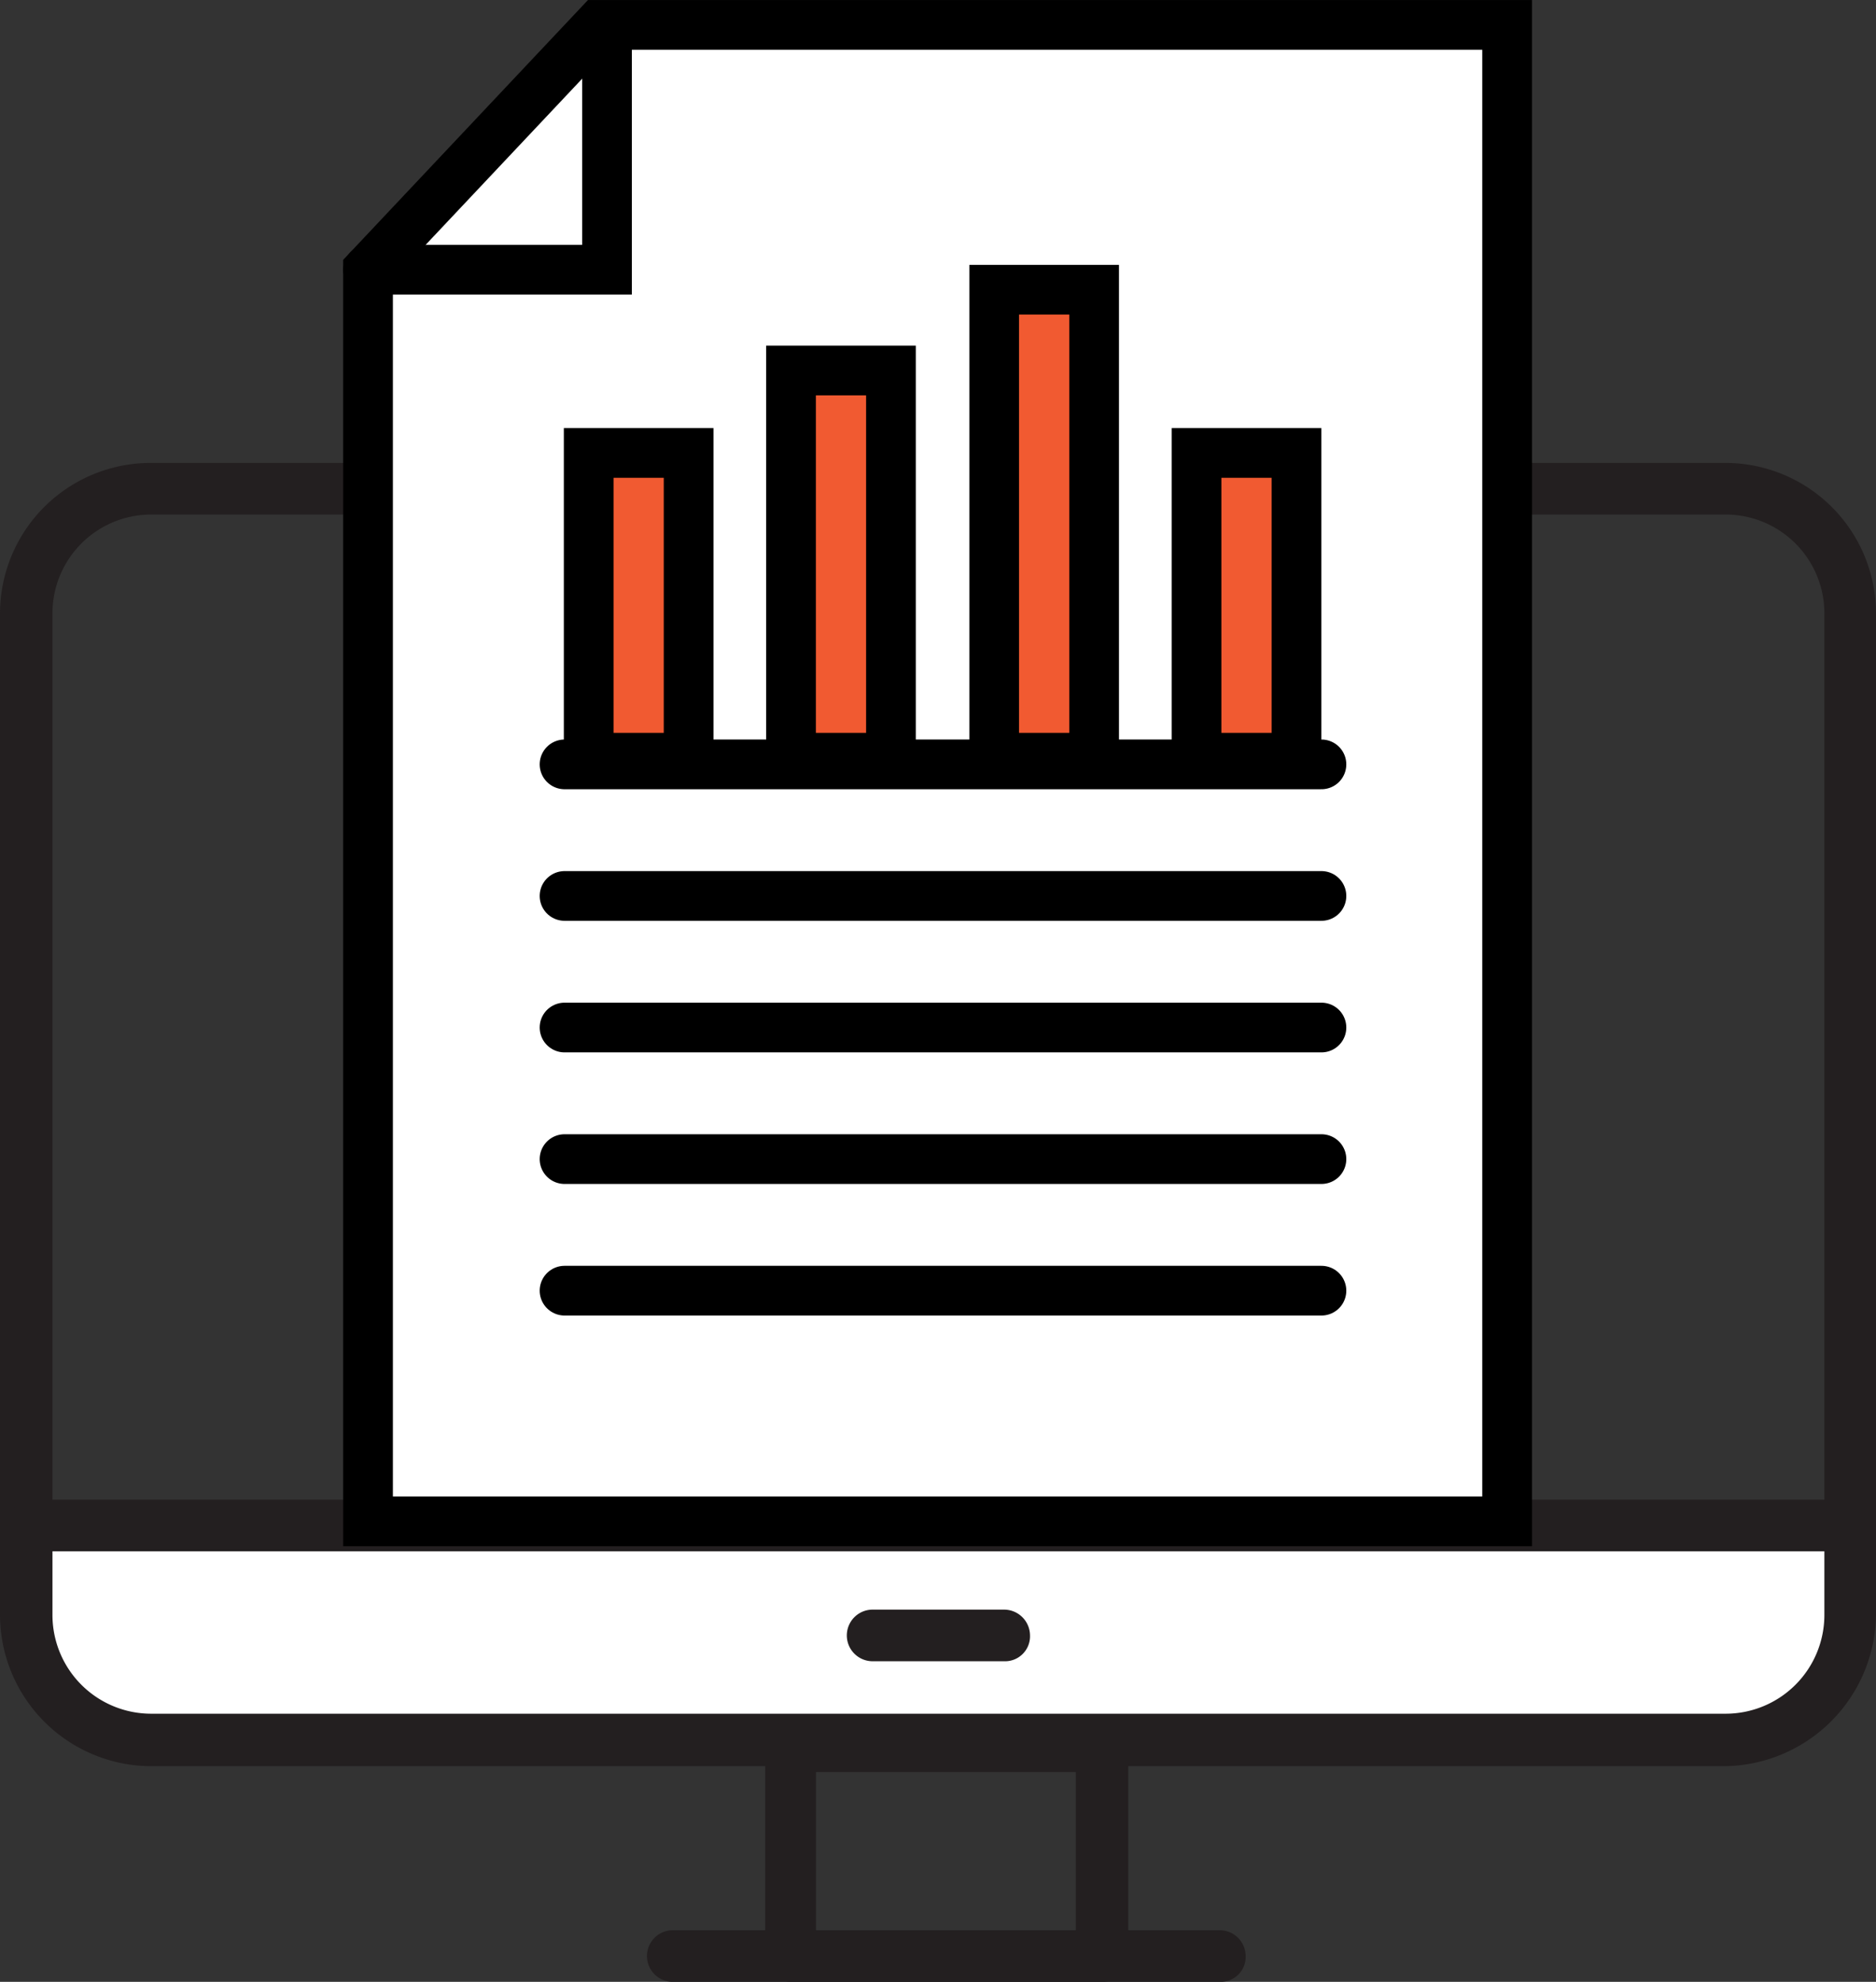
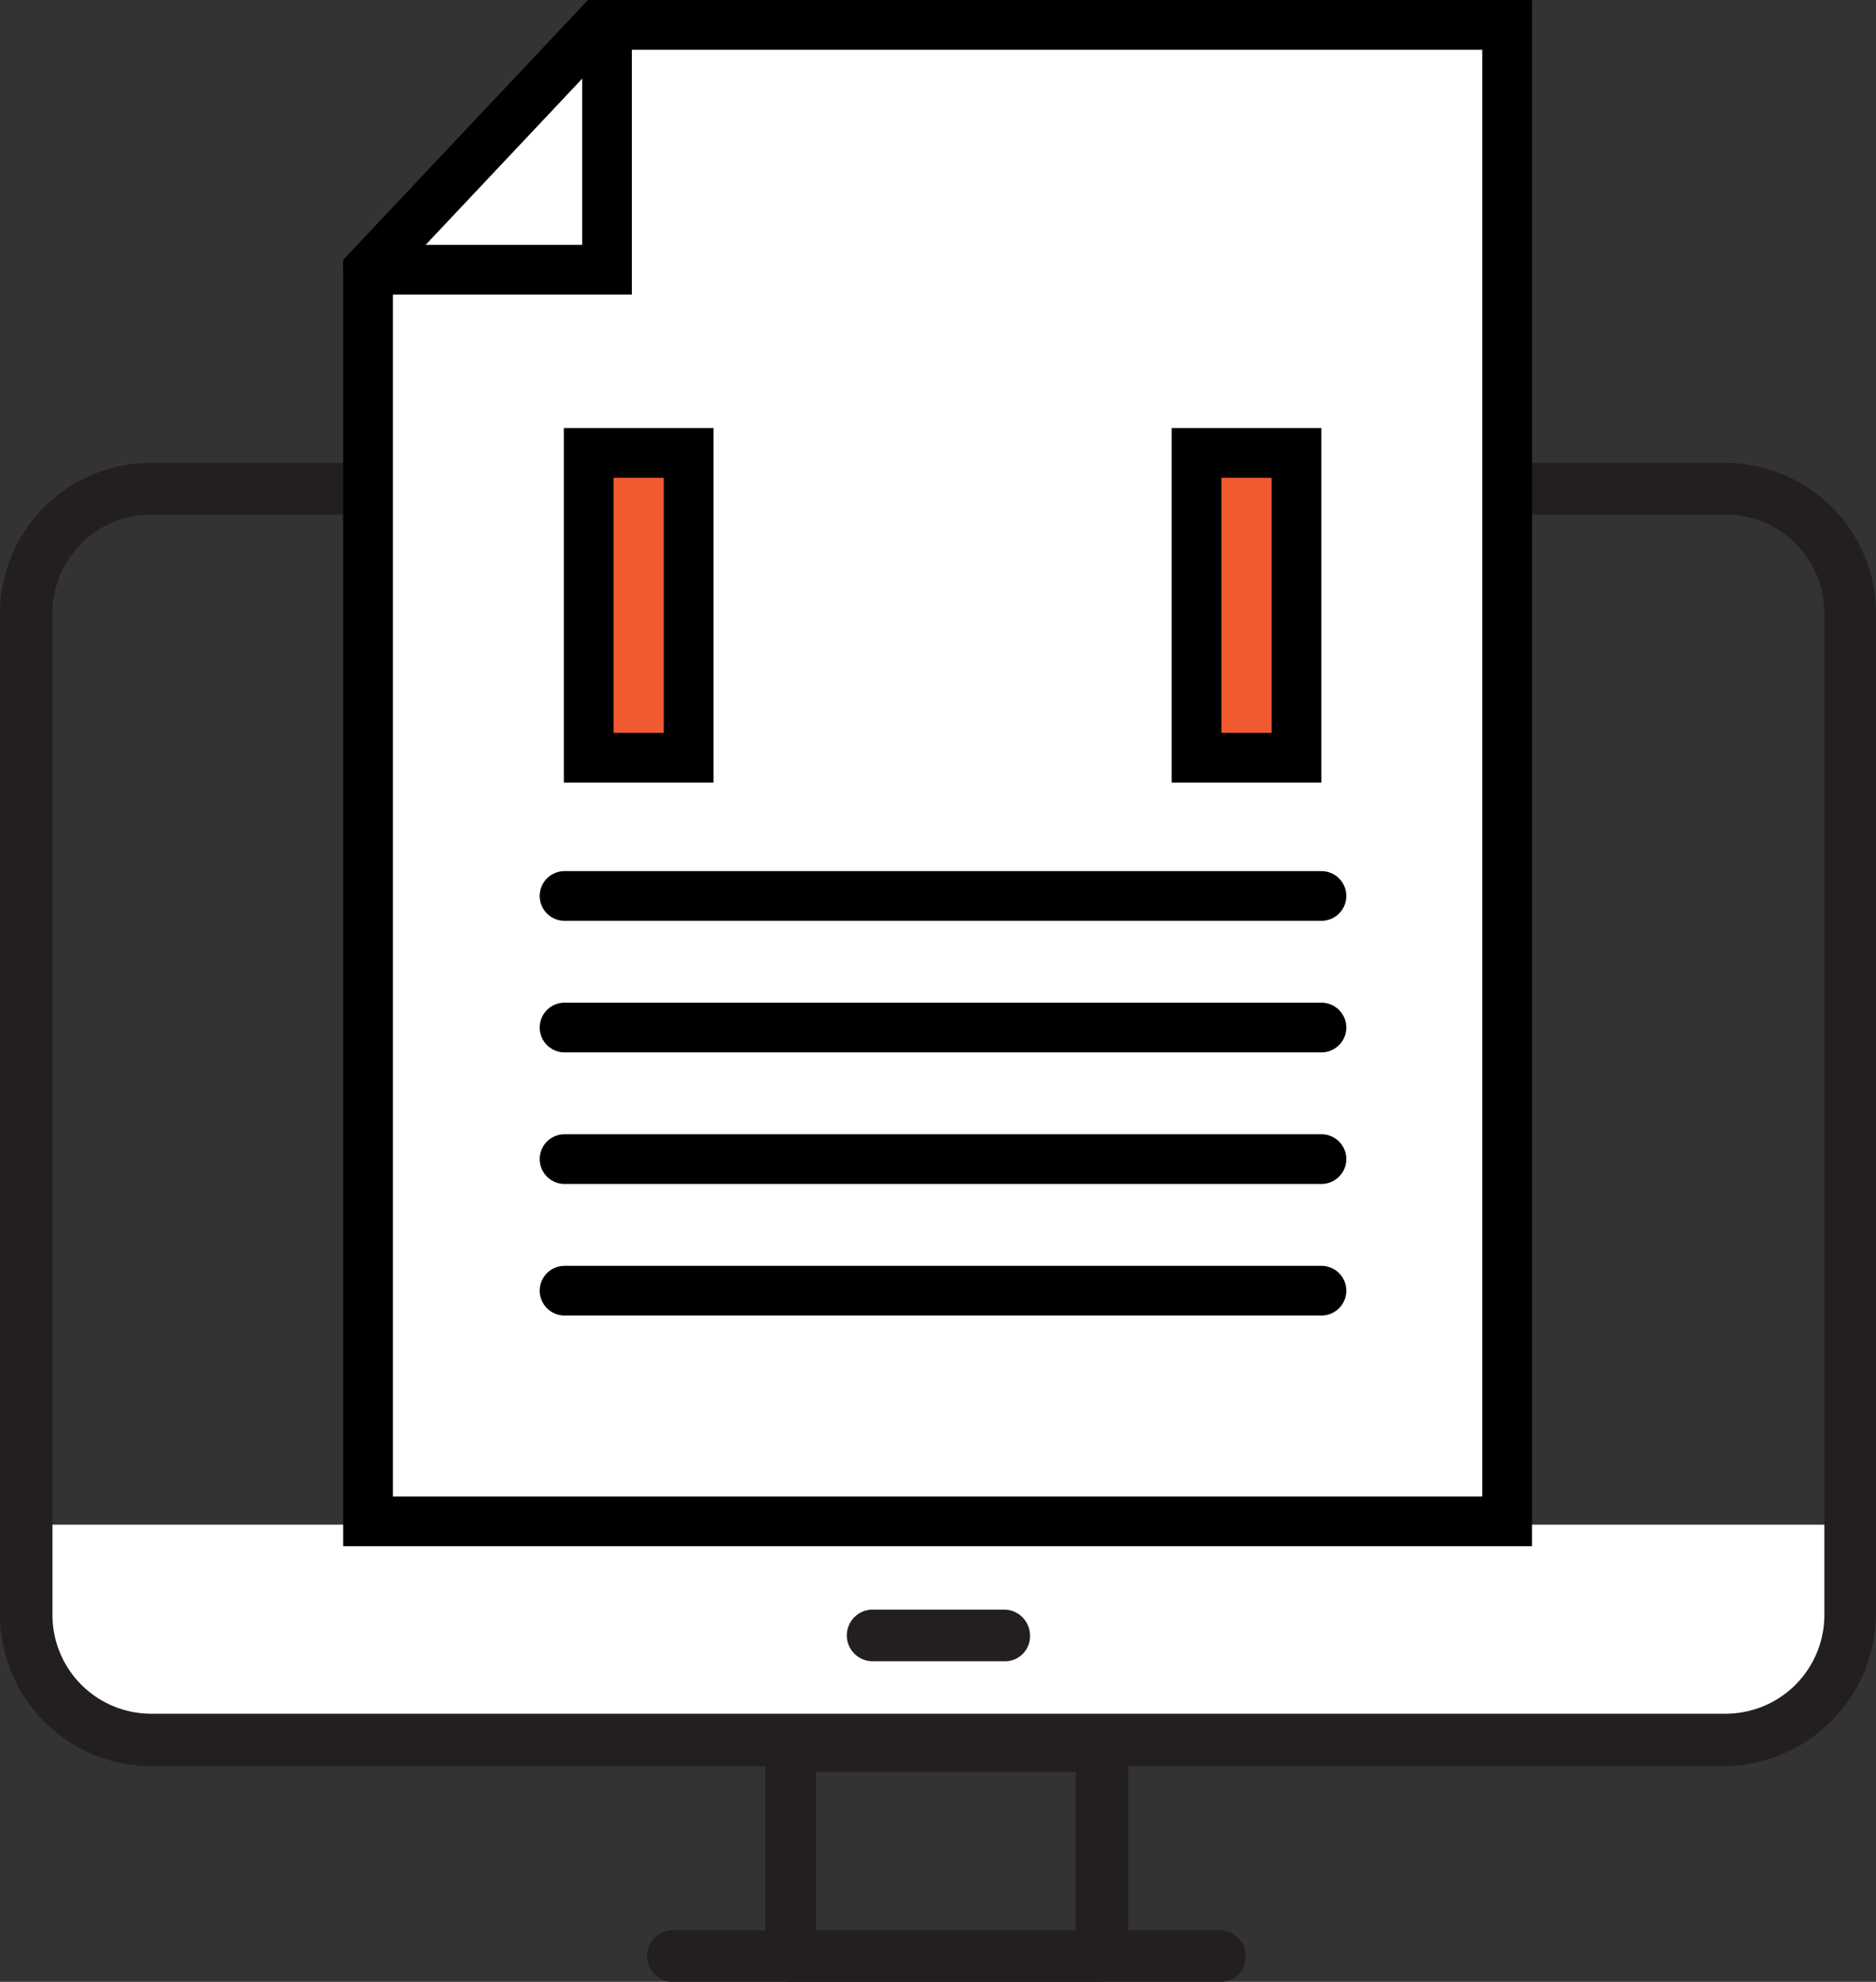
<svg xmlns="http://www.w3.org/2000/svg" width="22.53" height="23.799" viewBox="0 0 22.53 23.799">
  <rect x="0" y="0" width="22.53" height="23.799" fill="#333333" stroke="none" />
  <g id="icon_market-summary" transform="translate(-1.24 -0.451)">
    <g id="Group_38188" data-name="Group 38188">
      <path id="Path_13242_00000092415771629346107900000018146900590349146780_" d="M22.05,21.22H2.9a1.216,1.216,0,0,1-1.22-1.21V18.76h21.7v1.11a1.328,1.328,0,0,1-1.33,1.35Z" fill="#fff" />
      <path id="Path_13243_00000080167592744736649720000013410100124393726342_" d="M21.95,21.66H3.06a1.82,1.82,0,0,1-1.82-1.82V7.82A1.81,1.81,0,0,1,3.05,6.01H21.96a1.81,1.81,0,0,1,1.81,1.81V19.84A1.84,1.84,0,0,1,21.95,21.66ZM3.06,6.63A1.186,1.186,0,0,0,1.87,7.82V19.84a1.186,1.186,0,0,0,1.19,1.19h18.9a1.186,1.186,0,0,0,1.19-1.19V7.82a1.186,1.186,0,0,0-1.19-1.19Z" fill="#231f20" />
-       <path id="Path_13244_00000113337787451747555110000009017998119151410066_" d="M23.3,19.08H1.64a.31.31,0,1,1,0-.62H23.3a.312.312,0,0,1,.31.31.3.3,0,0,1-.31.31Z" fill="#231f20" />
      <path id="Path_13245_00000073687958698215587670000006230736980345321135_" d="M13.3,20.4H11.72a.31.31,0,1,1,0-.62H13.3a.312.312,0,0,1,.31.31A.3.3,0,0,1,13.3,20.4Z" fill="#231f20" />
-       <path id="Path_13246_00000001650109027844692570000005236558462957306008_" d="M14.48,24.25H10.74a.312.312,0,0,1-.31-.31V21.43a.312.312,0,0,1,.31-.31h3.74a.312.312,0,0,1,.31.31v2.51A.312.312,0,0,1,14.48,24.25Zm-3.44-.62h3.12v-1.9H11.04Z" fill="#231f20" />
+       <path id="Path_13246_00000001650109027844692570000005236558462957306008_" d="M14.48,24.25H10.74a.312.312,0,0,1-.31-.31V21.43a.312.312,0,0,1,.31-.31h3.74a.312.312,0,0,1,.31.31v2.51Zm-3.44-.62h3.12v-1.9H11.04Z" fill="#231f20" />
      <path id="Path_13247_00000103261859383414300710000000878413312963426746_" d="M15.9,24.25H9.32a.31.31,0,1,1,0-.62h6.57a.312.312,0,0,1,.31.31.3.3,0,0,1-.3.31Z" fill="#231f20" />
    </g>
    <path id="Path_13670" data-name="Path 13670" d="M8.43.75,5.66,3.69V18.72H19.34V.75Z" fill="#fff" stroke="#000" stroke-linecap="round" stroke-width="0.597" />
    <path id="Path_13671" data-name="Path 13671" d="M5.66,3.69H8.53V.91" fill="none" stroke="#000" stroke-linecap="round" stroke-width="0.597" />
    <line id="Line_1318" data-name="Line 1318" x2="9.09" transform="translate(8.02 11.21)" fill="#fff" stroke="#000" stroke-linecap="round" stroke-width="0.597" />
-     <line id="Line_1319" data-name="Line 1319" x2="9.09" transform="translate(8.02 9.63)" fill="#fff" stroke="#000" stroke-linecap="round" stroke-width="0.597" />
    <line id="Line_1320" data-name="Line 1320" x2="9.09" transform="translate(8.02 12.79)" fill="#fff" stroke="#000" stroke-linecap="round" stroke-width="0.597" />
    <line id="Line_1321" data-name="Line 1321" x2="9.09" transform="translate(8.02 14.37)" fill="#fff" stroke="#000" stroke-linecap="round" stroke-width="0.597" />
    <line id="Line_1322" data-name="Line 1322" x2="9.09" transform="translate(8.02 15.95)" fill="#fff" stroke="#000" stroke-linecap="round" stroke-width="0.597" />
    <rect id="Rectangle_4825" data-name="Rectangle 4825" width="1.2" height="3.66" transform="translate(8.31 5.89)" fill="#f15a31" stroke="#000" stroke-linecap="round" stroke-width="0.597" />
-     <rect id="Rectangle_4826" data-name="Rectangle 4826" width="1.2" height="4.65" transform="translate(10.74 4.9)" fill="#f15a31" stroke="#000" stroke-linecap="round" stroke-width="0.597" />
-     <rect id="Rectangle_4827" data-name="Rectangle 4827" width="1.2" height="5.62" transform="translate(13.18 3.93)" fill="#f15a31" stroke="#000" stroke-linecap="round" stroke-width="0.597" />
    <rect id="Rectangle_4828" data-name="Rectangle 4828" width="1.2" height="3.66" transform="translate(15.61 5.89)" fill="#f15a31" stroke="#000" stroke-linecap="round" stroke-width="0.597" />
  </g>
</svg>